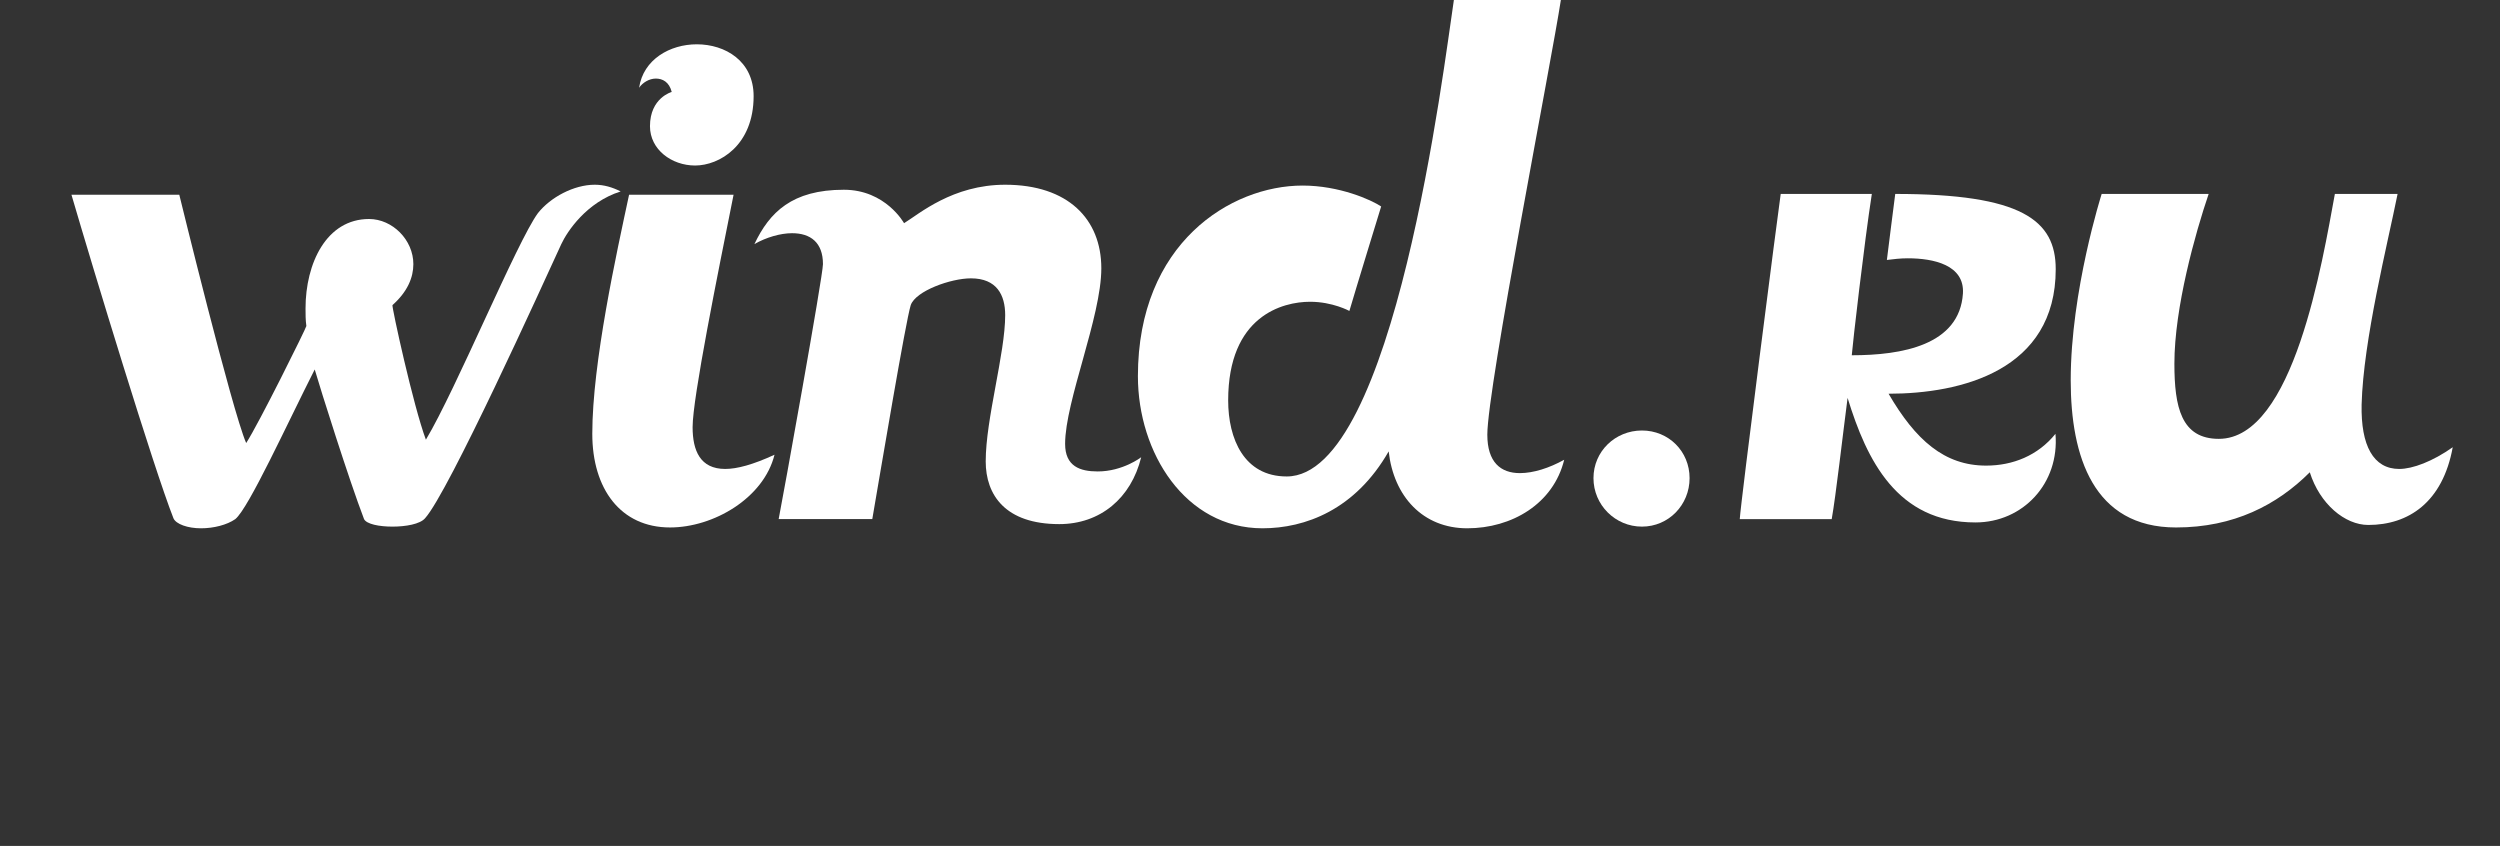
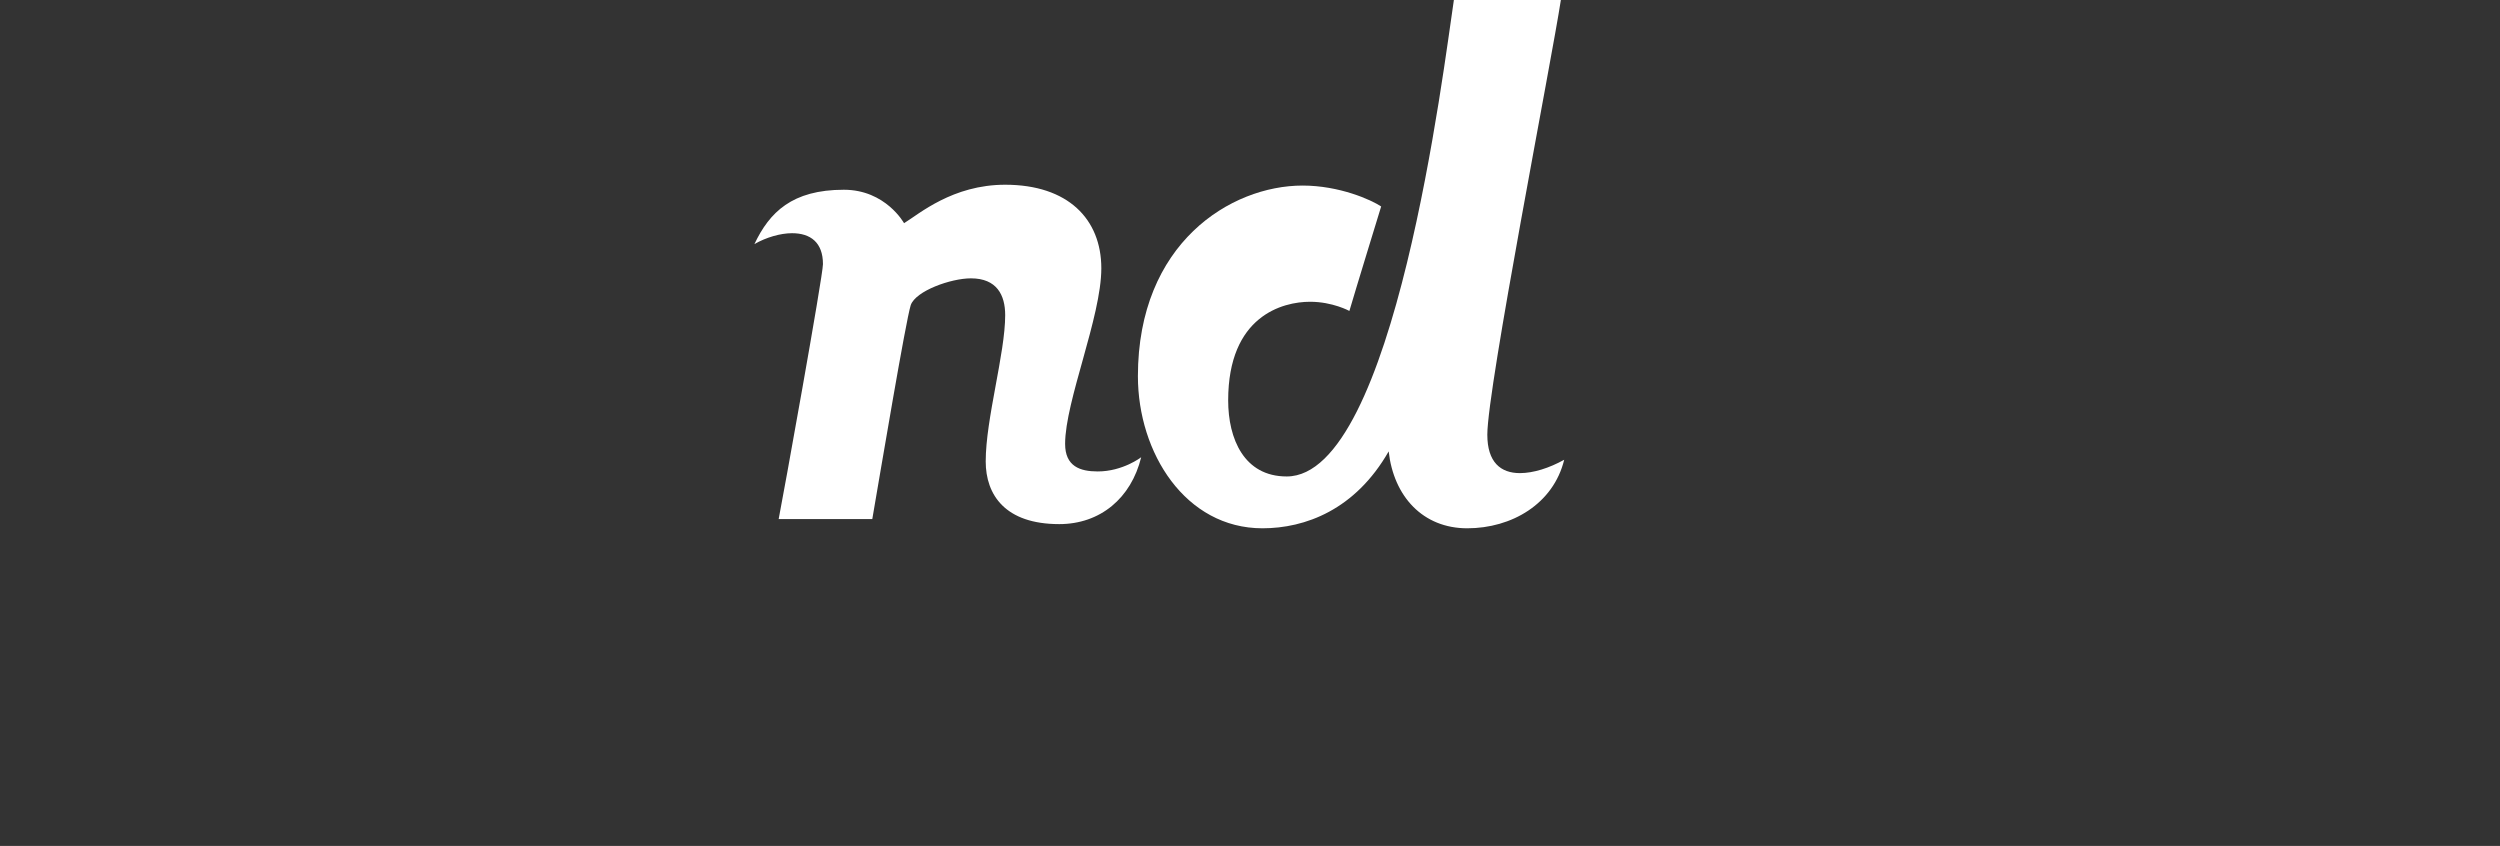
<svg xmlns="http://www.w3.org/2000/svg" version="1.1" x="0px" y="0px" width="728.504px" height="246.5px" viewBox="0 0 728.504 246.5" enable-background="new 0 0 728.504 246.5" xml:space="preserve">
  <rect x="0" y="0" width="728.504" height="246.5" fill="#333333" stroke="none" />
  <g id="Layer_2" display="none">
    <rect display="inline" stroke="#FFFFFF" stroke-miterlimit="10" width="729.752" height="197.5" />
  </g>
  <g id="_1">
    <g>
      <g>
-         <path fill="#FFFFFF" d="M71.736,129.102c3.653-5.604,17.539-33.62,17.539-34.104c-0.243-1.707-0.243-3.409-0.243-5.116     c0-13.152,6.089-26.063,18.511-26.063c6.822,0,12.911,6.089,12.911,13.15c0,3.899-1.705,8.043-6.088,11.938     c-0.244,0.489,6.088,29.476,9.742,39.216c8.77-14.615,26.552-57.729,32.641-66.015c3.654-4.622,10.476-8.278,16.563-8.278     c2.679,0,5.115,0.732,7.553,1.951c-9.987,3.163-15.591,11.691-17.298,15.343c-5.6,12.181-32.881,72.347-39.703,79.897     c-1.459,1.705-5.602,2.436-9.498,2.436c-3.897,0-7.552-0.729-8.282-2.191c-4.385-11.446-12.667-37.758-14.372-43.602     c-8.039,15.832-19.245,40.434-23.142,43.602c-2.436,1.707-6.332,2.681-9.987,2.681c-3.897,0-7.305-1.218-8.037-2.924     c-5.849-14.856-23.386-72.593-29.72-94.268c0,0,24.115,0,31.423,0C52.249,56.754,67.595,119.602,71.736,129.102z" />
-         <path fill="#FFFFFF" d="M195.739,26.796c-0.732-2.924-2.682-3.902-4.628-3.902c-1.95,0-3.898,1.222-4.874,2.679     c1.218-8.282,9.013-12.664,16.808-12.664c8.282,0,16.562,4.87,16.562,15.1c0,14.374-9.985,20.222-17.051,20.222     c-6.817,0-13.151-4.635-13.151-11.451C189.404,28.498,195.739,26.796,195.739,26.796z M183.313,56.754c11.45,0,18.271,0,30.449,0     c-4.628,23.143-11.936,59.189-11.936,67.718c0,6.819,2.192,12.18,9.5,12.18c3.411,0,8.039-1.219,14.372-4.143     c-3.167,12.664-17.783,21.195-30.448,21.195c-14.373,0-22.655-11.206-22.655-27.287     C172.595,105.715,179.66,73.804,183.313,56.754z" />
        <path fill="#FFFFFF" d="M219.839,71.125c4.386-9.255,10.964-15.832,26.064-15.832c12.179,0,17.54,9.745,17.54,9.745     c4.384-2.679,14.127-11.207,29.471-11.207c18.271,0,28.013,9.988,28.013,24.359c0,14.128-10.552,38.731-10.552,51.151     c0,6.582,4.385,8.039,9.502,8.039c7.307,0,12.666-4.139,12.666-4.139c-2.924,11.932-11.935,19.486-23.872,19.486     c-15.766,0-21.434-8.526-21.434-18.272c0-12.421,5.676-31.421,5.676-42.627c0-5.843-2.436-10.719-9.985-10.719     c-5.848,0-16.076,3.657-17.538,7.797c-1.462,4.631-8.77,48.228-11.205,62.358c-9.256,0-18.026,0-27.283,0     c1.219-6.092,12.909-70.885,12.909-74.297c0-6.333-3.653-9.012-9.01-9.012C227.391,67.958,223.249,69.175,219.839,71.125z" />
        <path fill="#FFFFFF" d="M393.213,90.611c0,0-4.869-2.676-11.45-2.676c-8.038,0-23.871,4.141-23.871,28.74     c0,11.203,4.628,22.166,17.053,22.166c31.422,0,45.794-119.6,48.717-138.842c10.474,0,21.197,0,31.177,0     c-2.676,17.534-21.432,113.021-21.432,126.662c0,8.043,3.892,11.207,9.496,11.207c3.901,0,8.526-1.462,12.908-3.896     c-3.16,12.906-15.345,19.975-28.254,19.975c-12.908,0-21.435-9.256-22.896-22.413c-9.745,17.054-24.355,22.413-36.779,22.413     c-22.411,0-36.296-21.925-36.296-44.335c0-38.727,27.038-55.537,47.988-55.537c10.717,0,19.977,4.143,22.896,6.094     C402.469,60.168,394.915,84.768,393.213,90.611z" />
-         <path fill="#FFFFFF" d="M478.462,153.458c-7.79,0-14.122-6.334-14.122-14.127c0-7.798,6.332-13.883,14.122-13.883     c7.793,0,13.885,6.085,13.885,13.883C492.347,147.124,486.255,153.458,478.462,153.458z" />
-         <path fill="#FFFFFF" d="M545.455,56.511c-2.196,14.13-5.605,43.845-5.846,47.013c14.609,0,31.421-2.925,32.394-18.027     c0.484-8.278-8.522-10.23-16.075-10.23c-2.19,0-4.141,0.245-6.09,0.485c0-0.24,2.436-19.241,2.436-19.241     c36.875,0,46.766,7.648,46.766,21.924c0,29.498-27.52,36.295-48.71,36.295c7.855,13.506,16.273,20.947,28.42,20.947     c7.792,0,15.1-2.924,20.214-9.26c1.223,14.374-9.434,25.821-23.319,25.821c-22.793,0-31.653-18.022-37.255-36.296     c-1.462,11.207-3.411,28.503-4.627,35.322h-26.794c0.244-4.625,11.202-89.884,11.933-94.755L545.455,56.511L545.455,56.511z" />
-         <path fill="#FFFFFF" d="M612.431,56.511c0.487,0,31.176,0,31.176,0c-3.901,11.451-9.986,33.125-9.986,49.448     c0,12.664,1.989,21.922,12.953,21.922c21.808,0,30.163-51.641,33.813-71.37c4.876,0,14.618,0,18.274,0     c-2.933,14.614-9.991,42.625-10.482,61.383c-0.243,11.937,3.413,18.758,10.964,18.758c3.9,0,9.74-2.195,15.588-6.333     c-2.925,16.073-12.908,22.653-24.604,22.653c-6.813,0-14.122-6.094-17.048-15.349c-9.503,9.5-22.121,16.081-38.97,16.081     c-24.117,0-30.697-20.707-30.697-42.875C603.412,84.768,612.431,56.511,612.431,56.511z" />
      </g>
    </g>
  </g>
</svg>